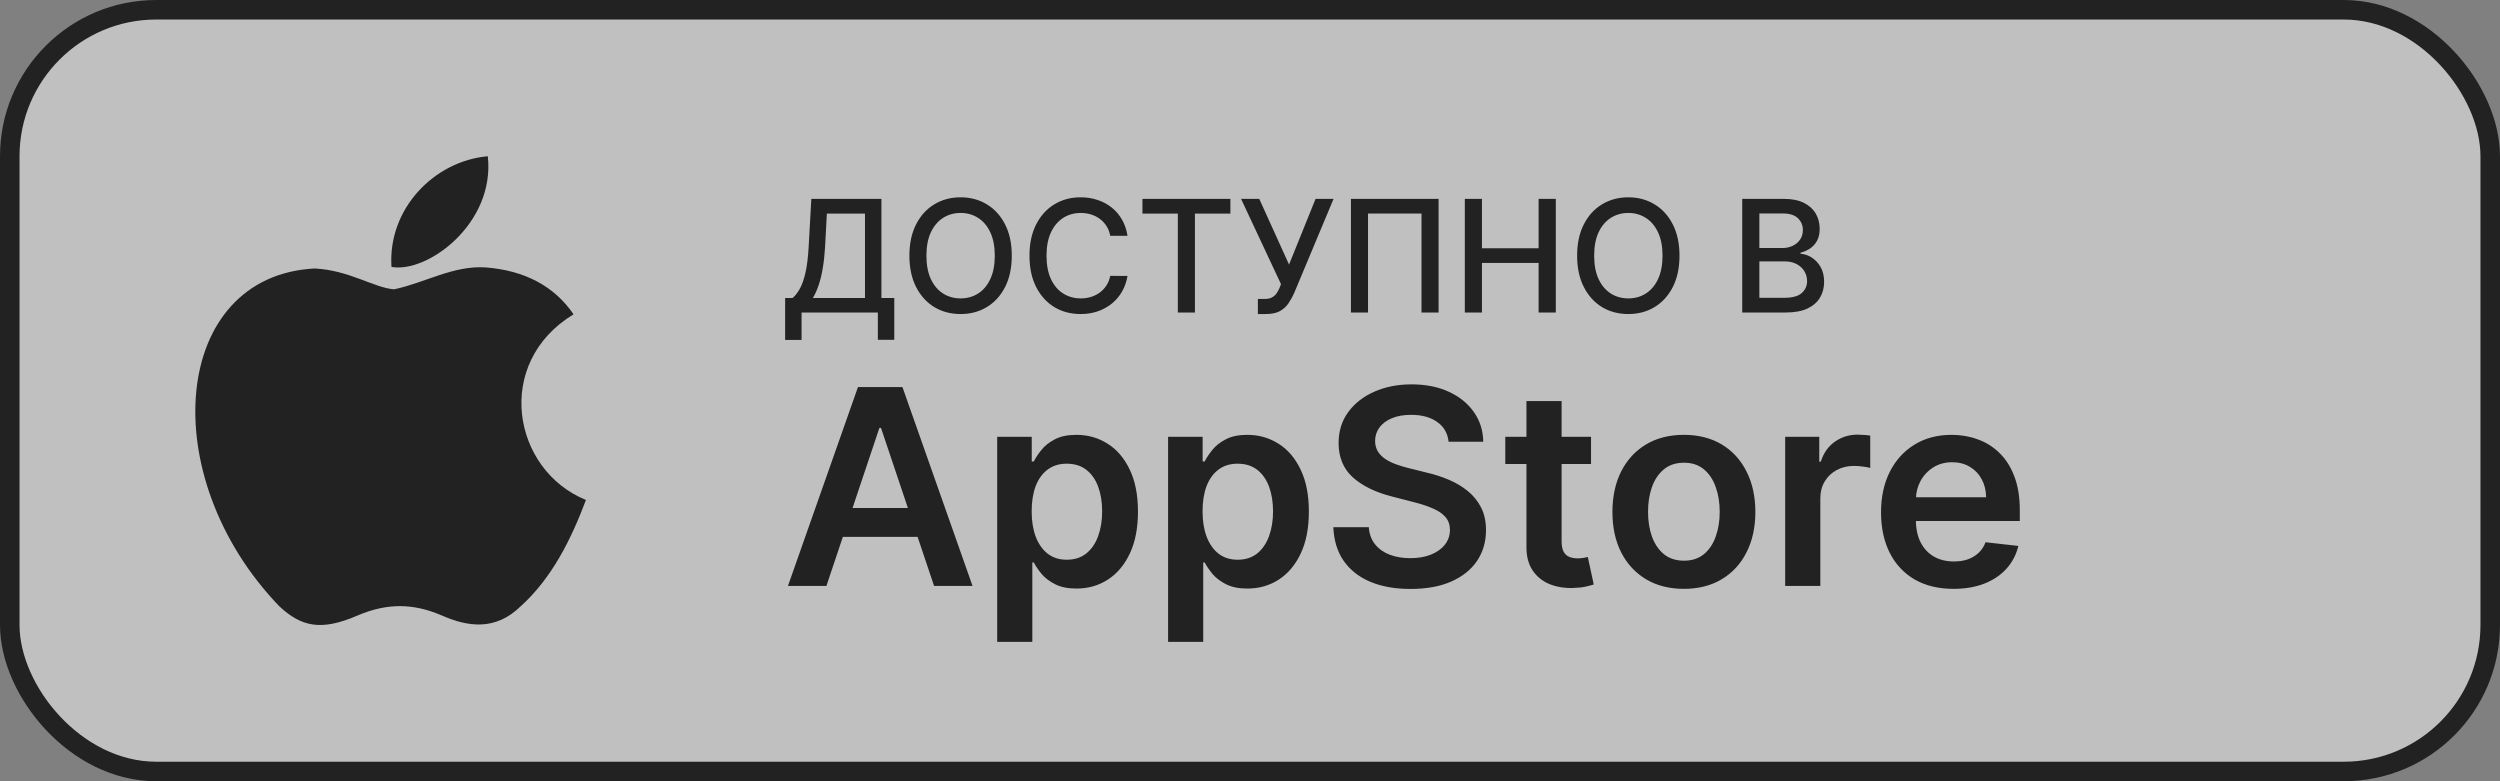
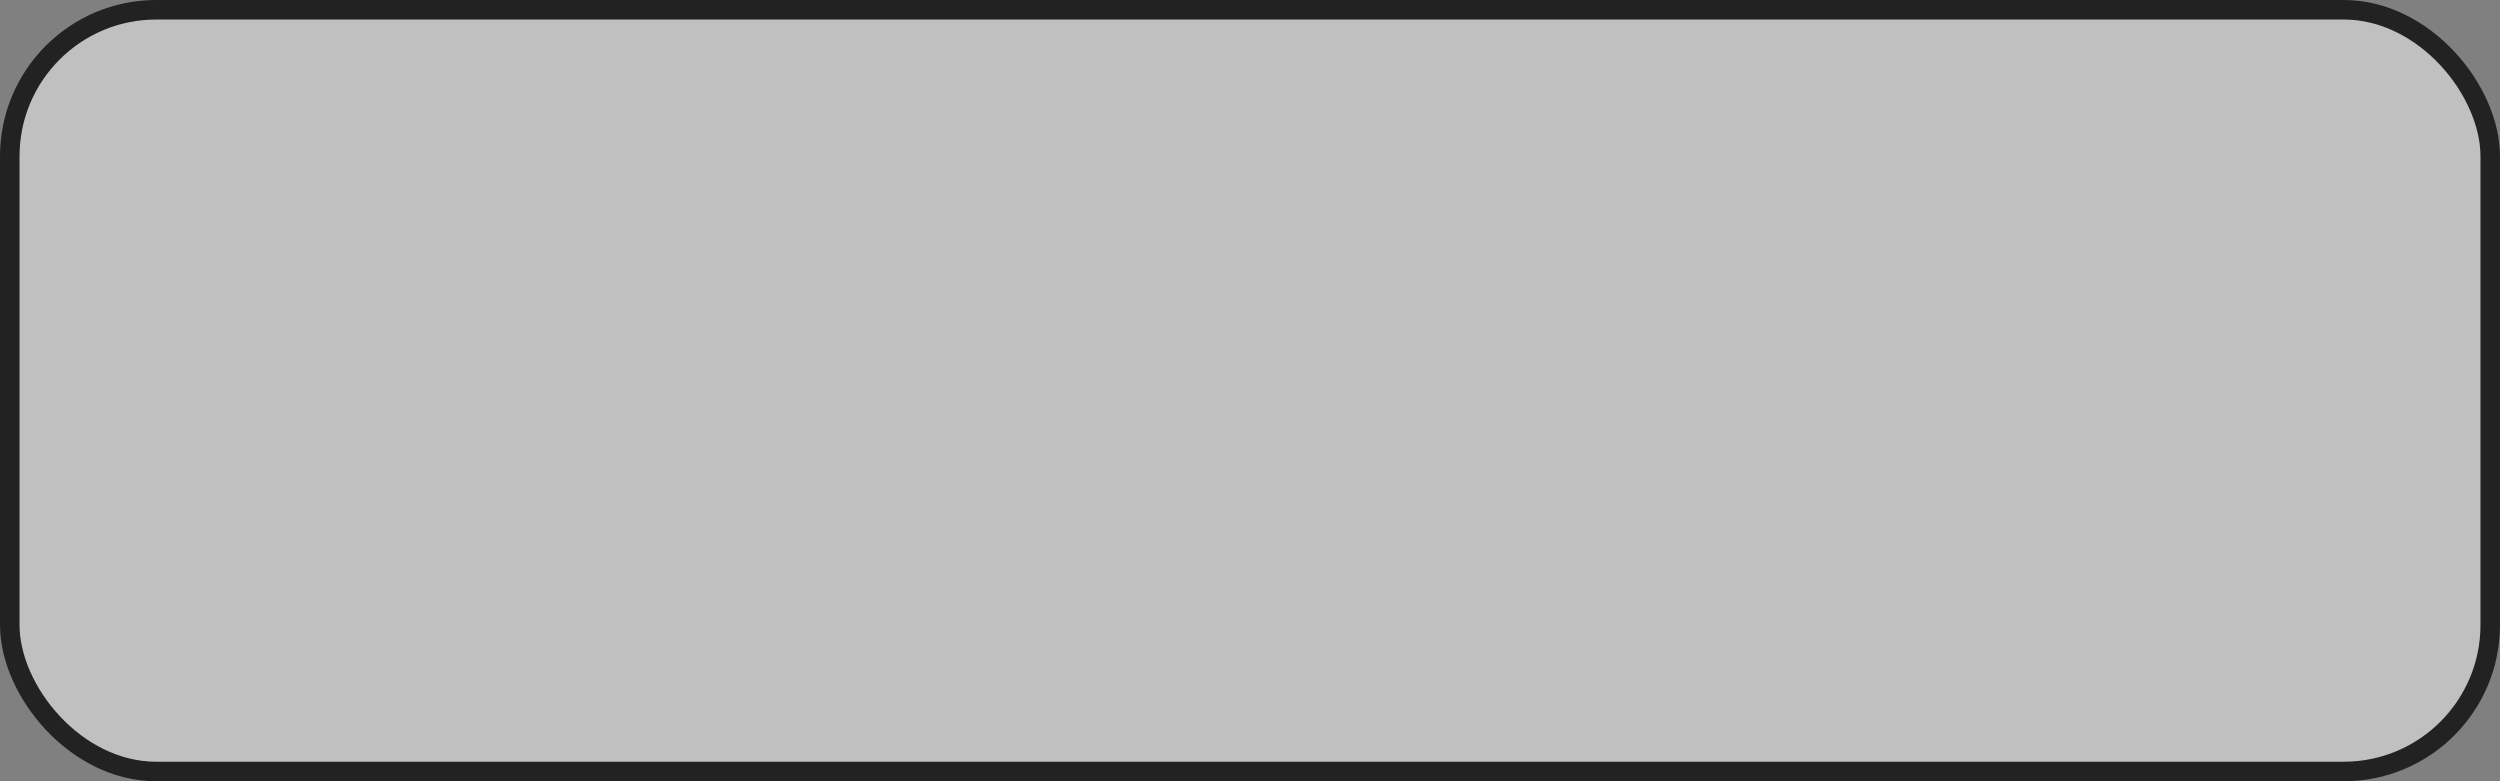
<svg xmlns="http://www.w3.org/2000/svg" width="128" height="40" viewBox="0 0 128 40" fill="none">
  <rect x="0" y="0" width="128" height="40" fill="#808080" stroke="none" />
  <rect x="0.5" y="0.5" width="127" height="39" rx="7.5" fill="white" fill-opacity="0.5" />
  <rect x="0.5" y="0.5" width="127" height="39" rx="7.5" stroke="#222222" />
-   <path d="M26.664 31.037C25.372 32.304 23.961 32.104 22.602 31.504C21.165 30.89 19.846 30.864 18.33 31.504C16.431 32.33 15.429 32.09 14.295 31.037C7.86 24.331 8.809 14.119 16.115 13.746C17.895 13.839 19.134 14.732 20.176 14.812C21.732 14.492 23.222 13.573 24.884 13.693C26.875 13.853 28.378 14.652 29.367 16.092C25.253 18.585 26.229 24.065 30 25.598C29.248 27.598 28.273 29.584 26.651 31.05L26.664 31.037ZM20.044 13.666C19.846 10.693 22.233 8.24 24.976 8C25.358 11.44 21.89 13.999 20.044 13.666Z" fill="#222222" />
-   <path d="M40.199 17.406V15.256H40.582C40.713 15.146 40.835 14.99 40.949 14.787C41.062 14.584 41.159 14.311 41.239 13.966C41.318 13.621 41.373 13.179 41.403 12.639L41.54 10.182H45.128V15.256H45.787V17.398H44.946V16H41.04V17.406H40.199ZM41.617 15.256H44.287V10.938H42.335L42.244 12.639C42.22 13.05 42.179 13.419 42.122 13.747C42.067 14.075 41.996 14.365 41.909 14.617C41.824 14.867 41.726 15.079 41.617 15.256ZM51.803 13.091C51.803 13.712 51.689 14.246 51.462 14.693C51.234 15.138 50.923 15.481 50.527 15.722C50.133 15.96 49.685 16.079 49.183 16.079C48.679 16.079 48.23 15.96 47.834 15.722C47.44 15.481 47.129 15.137 46.902 14.69C46.675 14.243 46.561 13.71 46.561 13.091C46.561 12.47 46.675 11.937 46.902 11.492C47.129 11.044 47.44 10.702 47.834 10.463C48.23 10.223 48.679 10.102 49.183 10.102C49.685 10.102 50.133 10.223 50.527 10.463C50.923 10.702 51.234 11.044 51.462 11.492C51.689 11.937 51.803 12.47 51.803 13.091ZM50.933 13.091C50.933 12.617 50.856 12.219 50.703 11.895C50.552 11.569 50.343 11.323 50.078 11.156C49.815 10.988 49.517 10.903 49.183 10.903C48.848 10.903 48.549 10.988 48.285 11.156C48.022 11.323 47.814 11.569 47.66 11.895C47.509 12.219 47.433 12.617 47.433 13.091C47.433 13.564 47.509 13.964 47.66 14.29C47.814 14.614 48.022 14.86 48.285 15.028C48.549 15.195 48.848 15.278 49.183 15.278C49.517 15.278 49.815 15.195 50.078 15.028C50.343 14.86 50.552 14.614 50.703 14.29C50.856 13.964 50.933 13.564 50.933 13.091ZM57.729 12.074H56.843C56.809 11.884 56.745 11.718 56.653 11.574C56.56 11.43 56.446 11.308 56.312 11.207C56.177 11.107 56.027 11.031 55.86 10.98C55.695 10.929 55.52 10.903 55.334 10.903C54.999 10.903 54.699 10.988 54.434 11.156C54.171 11.325 53.962 11.572 53.809 11.898C53.657 12.223 53.582 12.621 53.582 13.091C53.582 13.564 53.657 13.964 53.809 14.29C53.962 14.616 54.172 14.862 54.437 15.028C54.702 15.195 55 15.278 55.332 15.278C55.515 15.278 55.69 15.254 55.854 15.204C56.021 15.153 56.172 15.079 56.306 14.98C56.441 14.882 56.554 14.761 56.647 14.619C56.742 14.475 56.807 14.311 56.843 14.125L57.729 14.128C57.682 14.414 57.59 14.677 57.454 14.918C57.319 15.156 57.146 15.363 56.934 15.537C56.724 15.709 56.483 15.843 56.212 15.938C55.941 16.032 55.646 16.079 55.326 16.079C54.822 16.079 54.373 15.96 53.979 15.722C53.586 15.481 53.275 15.137 53.048 14.69C52.822 14.243 52.709 13.71 52.709 13.091C52.709 12.47 52.823 11.937 53.05 11.492C53.278 11.044 53.588 10.702 53.982 10.463C54.376 10.223 54.824 10.102 55.326 10.102C55.635 10.102 55.923 10.147 56.19 10.236C56.459 10.323 56.7 10.452 56.914 10.622C57.128 10.791 57.305 10.997 57.445 11.242C57.586 11.484 57.68 11.761 57.729 12.074ZM58.493 10.938V10.182H62.996V10.938H61.18V16H60.305V10.938H58.493ZM64.403 16.079V15.307H64.752C64.898 15.307 65.018 15.282 65.113 15.233C65.21 15.184 65.288 15.117 65.349 15.034C65.411 14.949 65.463 14.856 65.505 14.756L65.587 14.548L63.542 10.182H64.474L65.999 13.546L67.357 10.182H68.278L66.266 14.992C66.181 15.185 66.083 15.364 65.971 15.528C65.861 15.693 65.714 15.827 65.531 15.929C65.347 16.029 65.103 16.079 64.8 16.079H64.403ZM73.656 10.182V16H72.781V10.932H70.043V16H69.168V10.182H73.656ZM74.999 16V10.182H75.876V12.71H78.777V10.182H79.658V16H78.777V13.463H75.876V16H74.999ZM85.99 13.091C85.99 13.712 85.876 14.246 85.649 14.693C85.422 15.138 85.11 15.481 84.715 15.722C84.32 15.96 83.873 16.079 83.371 16.079C82.867 16.079 82.417 15.96 82.021 15.722C81.627 15.481 81.317 15.137 81.09 14.69C80.862 14.243 80.749 13.71 80.749 13.091C80.749 12.47 80.862 11.937 81.09 11.492C81.317 11.044 81.627 10.702 82.021 10.463C82.417 10.223 82.867 10.102 83.371 10.102C83.873 10.102 84.32 10.223 84.715 10.463C85.11 10.702 85.422 11.044 85.649 11.492C85.876 11.937 85.99 12.47 85.99 13.091ZM85.121 13.091C85.121 12.617 85.044 12.219 84.891 11.895C84.739 11.569 84.531 11.323 84.266 11.156C84.002 10.988 83.704 10.903 83.371 10.903C83.035 10.903 82.736 10.988 82.473 11.156C82.21 11.323 82.001 11.569 81.848 11.895C81.697 12.219 81.621 12.617 81.621 13.091C81.621 13.564 81.697 13.964 81.848 14.29C82.001 14.614 82.21 14.86 82.473 15.028C82.736 15.195 83.035 15.278 83.371 15.278C83.704 15.278 84.002 15.195 84.266 15.028C84.531 14.86 84.739 14.614 84.891 14.29C85.044 13.964 85.121 13.564 85.121 13.091ZM89.202 16V10.182H91.332C91.745 10.182 92.087 10.25 92.358 10.386C92.629 10.521 92.831 10.704 92.966 10.935C93.1 11.164 93.168 11.422 93.168 11.71C93.168 11.953 93.123 12.157 93.034 12.324C92.945 12.489 92.826 12.621 92.676 12.722C92.528 12.82 92.365 12.892 92.188 12.938V12.994C92.381 13.004 92.569 13.066 92.753 13.182C92.938 13.296 93.092 13.457 93.213 13.668C93.334 13.878 93.395 14.133 93.395 14.435C93.395 14.732 93.325 14.999 93.185 15.236C93.046 15.471 92.832 15.657 92.543 15.796C92.253 15.932 91.883 16 91.432 16H89.202ZM90.079 15.247H91.347C91.767 15.247 92.068 15.166 92.25 15.003C92.432 14.84 92.523 14.636 92.523 14.392C92.523 14.208 92.476 14.04 92.383 13.886C92.291 13.733 92.158 13.611 91.986 13.52C91.815 13.429 91.613 13.383 91.378 13.383H90.079V15.247ZM90.079 12.699H91.256C91.453 12.699 91.63 12.661 91.787 12.585C91.946 12.509 92.072 12.403 92.165 12.267C92.26 12.129 92.307 11.966 92.307 11.778C92.307 11.538 92.222 11.336 92.054 11.173C91.885 11.01 91.627 10.929 91.278 10.929H90.079V12.699Z" fill="#222222" />
-   <path d="M42.312 30H40.343L43.928 19.818H46.205L49.794 30H47.825L45.106 21.906H45.026L42.312 30ZM42.376 26.008H47.746V27.489H42.376V26.008ZM51.056 32.864V22.364H52.825V23.626H52.93C53.023 23.441 53.154 23.244 53.323 23.035C53.492 22.823 53.72 22.642 54.009 22.493C54.297 22.34 54.665 22.264 55.112 22.264C55.702 22.264 56.234 22.415 56.708 22.717C57.185 23.015 57.563 23.457 57.842 24.044C58.123 24.627 58.264 25.343 58.264 26.192C58.264 27.03 58.127 27.743 57.852 28.329C57.577 28.916 57.202 29.364 56.728 29.672C56.254 29.98 55.717 30.134 55.117 30.134C54.68 30.134 54.317 30.061 54.029 29.916C53.74 29.77 53.508 29.594 53.333 29.389C53.16 29.18 53.026 28.983 52.93 28.797H52.855V32.864H51.056ZM52.821 26.182C52.821 26.676 52.89 27.108 53.029 27.479C53.172 27.851 53.376 28.141 53.641 28.349C53.909 28.555 54.234 28.658 54.615 28.658C55.013 28.658 55.346 28.552 55.614 28.34C55.883 28.124 56.085 27.831 56.221 27.459C56.36 27.085 56.43 26.659 56.43 26.182C56.43 25.708 56.362 25.287 56.226 24.919C56.09 24.551 55.888 24.263 55.62 24.054C55.351 23.845 55.016 23.741 54.615 23.741C54.231 23.741 53.904 23.842 53.636 24.044C53.367 24.246 53.163 24.53 53.024 24.894C52.888 25.259 52.821 25.688 52.821 26.182ZM59.806 32.864V22.364H61.575V23.626H61.68C61.773 23.441 61.904 23.244 62.073 23.035C62.242 22.823 62.47 22.642 62.759 22.493C63.047 22.34 63.415 22.264 63.862 22.264C64.452 22.264 64.984 22.415 65.458 22.717C65.936 23.015 66.313 23.457 66.592 24.044C66.874 24.627 67.014 25.343 67.014 26.192C67.014 27.03 66.877 27.743 66.602 28.329C66.327 28.916 65.952 29.364 65.478 29.672C65.004 29.98 64.467 30.134 63.867 30.134C63.43 30.134 63.067 30.061 62.779 29.916C62.49 29.77 62.258 29.594 62.083 29.389C61.91 29.18 61.776 28.983 61.68 28.797H61.605V32.864H59.806ZM61.571 26.182C61.571 26.676 61.64 27.108 61.779 27.479C61.922 27.851 62.126 28.141 62.391 28.349C62.659 28.555 62.984 28.658 63.365 28.658C63.763 28.658 64.096 28.552 64.365 28.34C64.633 28.124 64.835 27.831 64.971 27.459C65.11 27.085 65.18 26.659 65.18 26.182C65.18 25.708 65.112 25.287 64.976 24.919C64.84 24.551 64.638 24.263 64.37 24.054C64.101 23.845 63.766 23.741 63.365 23.741C62.981 23.741 62.654 23.842 62.386 24.044C62.117 24.246 61.913 24.53 61.774 24.894C61.638 25.259 61.571 25.688 61.571 26.182ZM74.168 22.617C74.122 22.183 73.927 21.845 73.582 21.603C73.24 21.361 72.796 21.24 72.249 21.24C71.865 21.24 71.535 21.298 71.26 21.414C70.985 21.53 70.775 21.688 70.629 21.886C70.483 22.085 70.408 22.312 70.405 22.567C70.405 22.78 70.453 22.963 70.549 23.119C70.649 23.275 70.783 23.408 70.952 23.517C71.121 23.623 71.308 23.713 71.514 23.785C71.719 23.858 71.926 23.92 72.135 23.97L73.09 24.208C73.474 24.298 73.844 24.419 74.198 24.571C74.556 24.724 74.876 24.916 75.158 25.148C75.443 25.38 75.668 25.66 75.834 25.988C76 26.316 76.083 26.701 76.083 27.141C76.083 27.738 75.93 28.263 75.625 28.717C75.32 29.168 74.879 29.521 74.303 29.776C73.729 30.028 73.035 30.154 72.22 30.154C71.427 30.154 70.74 30.032 70.156 29.786C69.576 29.541 69.122 29.183 68.794 28.712C68.469 28.242 68.294 27.668 68.267 26.992H70.082C70.108 27.347 70.218 27.642 70.41 27.877C70.602 28.113 70.853 28.288 71.161 28.404C71.472 28.52 71.82 28.578 72.205 28.578C72.606 28.578 72.957 28.518 73.259 28.399C73.564 28.276 73.802 28.108 73.975 27.892C74.147 27.673 74.235 27.418 74.238 27.126C74.235 26.861 74.157 26.642 74.004 26.47C73.852 26.294 73.638 26.149 73.363 26.033C73.091 25.913 72.773 25.807 72.409 25.715L71.25 25.416C70.412 25.201 69.749 24.874 69.261 24.437C68.778 23.996 68.536 23.411 68.536 22.682C68.536 22.082 68.698 21.557 69.023 21.106C69.351 20.655 69.797 20.305 70.36 20.057C70.924 19.805 71.562 19.679 72.274 19.679C72.997 19.679 73.63 19.805 74.174 20.057C74.72 20.305 75.15 20.652 75.461 21.096C75.773 21.537 75.933 22.044 75.943 22.617H74.168ZM81.461 22.364V23.756H77.071V22.364H81.461ZM78.154 20.534H79.954V27.703C79.954 27.945 79.991 28.131 80.064 28.26C80.14 28.386 80.239 28.472 80.362 28.518C80.484 28.565 80.62 28.588 80.769 28.588C80.882 28.588 80.985 28.58 81.078 28.563C81.174 28.547 81.247 28.532 81.296 28.518L81.6 29.925C81.504 29.959 81.366 29.995 81.187 30.035C81.011 30.075 80.796 30.098 80.541 30.104C80.09 30.118 79.684 30.05 79.323 29.901C78.962 29.748 78.675 29.513 78.463 29.195C78.254 28.876 78.151 28.479 78.154 28.001V20.534ZM86.215 30.149C85.469 30.149 84.823 29.985 84.276 29.657C83.729 29.329 83.305 28.87 83.003 28.28C82.705 27.69 82.556 27 82.556 26.212C82.556 25.423 82.705 24.732 83.003 24.139C83.305 23.545 83.729 23.084 84.276 22.756C84.823 22.428 85.469 22.264 86.215 22.264C86.96 22.264 87.607 22.428 88.154 22.756C88.701 23.084 89.123 23.545 89.421 24.139C89.723 24.732 89.874 25.423 89.874 26.212C89.874 27 89.723 27.69 89.421 28.28C89.123 28.87 88.701 29.329 88.154 29.657C87.607 29.985 86.96 30.149 86.215 30.149ZM86.225 28.707C86.629 28.707 86.967 28.596 87.239 28.374C87.511 28.149 87.713 27.847 87.845 27.47C87.981 27.092 88.049 26.671 88.049 26.207C88.049 25.739 87.981 25.317 87.845 24.939C87.713 24.558 87.511 24.255 87.239 24.029C86.967 23.804 86.629 23.691 86.225 23.691C85.81 23.691 85.466 23.804 85.191 24.029C84.919 24.255 84.715 24.558 84.579 24.939C84.446 25.317 84.38 25.739 84.38 26.207C84.38 26.671 84.446 27.092 84.579 27.47C84.715 27.847 84.919 28.149 85.191 28.374C85.466 28.596 85.81 28.707 86.225 28.707ZM91.401 30V22.364H93.146V23.636H93.226C93.365 23.195 93.604 22.856 93.942 22.617C94.283 22.375 94.673 22.254 95.11 22.254C95.21 22.254 95.32 22.259 95.443 22.269C95.569 22.276 95.674 22.287 95.756 22.304V23.959C95.68 23.933 95.559 23.91 95.394 23.89C95.231 23.867 95.074 23.855 94.921 23.855C94.593 23.855 94.298 23.926 94.036 24.069C93.778 24.208 93.574 24.402 93.425 24.651C93.276 24.899 93.201 25.186 93.201 25.511V30H91.401ZM100.018 30.149C99.253 30.149 98.591 29.99 98.035 29.672C97.481 29.35 97.055 28.896 96.757 28.31C96.459 27.72 96.309 27.025 96.309 26.227C96.309 25.441 96.459 24.752 96.757 24.158C97.058 23.562 97.48 23.098 98.02 22.766C98.56 22.432 99.195 22.264 99.924 22.264C100.394 22.264 100.839 22.34 101.256 22.493C101.677 22.642 102.048 22.874 102.37 23.189C102.695 23.504 102.95 23.905 103.135 24.392C103.321 24.876 103.414 25.453 103.414 26.122V26.674H97.155V25.461H101.689C101.685 25.116 101.611 24.81 101.465 24.541C101.319 24.269 101.115 24.056 100.854 23.9C100.595 23.744 100.293 23.666 99.949 23.666C99.581 23.666 99.258 23.756 98.979 23.935C98.701 24.11 98.484 24.342 98.328 24.631C98.175 24.916 98.098 25.229 98.094 25.57V26.629C98.094 27.073 98.175 27.454 98.338 27.773C98.5 28.088 98.727 28.329 99.019 28.499C99.311 28.664 99.652 28.747 100.043 28.747C100.305 28.747 100.542 28.711 100.754 28.638C100.966 28.562 101.15 28.451 101.306 28.305C101.462 28.159 101.579 27.978 101.659 27.763L103.339 27.952C103.233 28.396 103.031 28.784 102.733 29.115C102.438 29.443 102.06 29.698 101.599 29.881C101.139 30.06 100.612 30.149 100.018 30.149Z" fill="#222222" />
</svg>